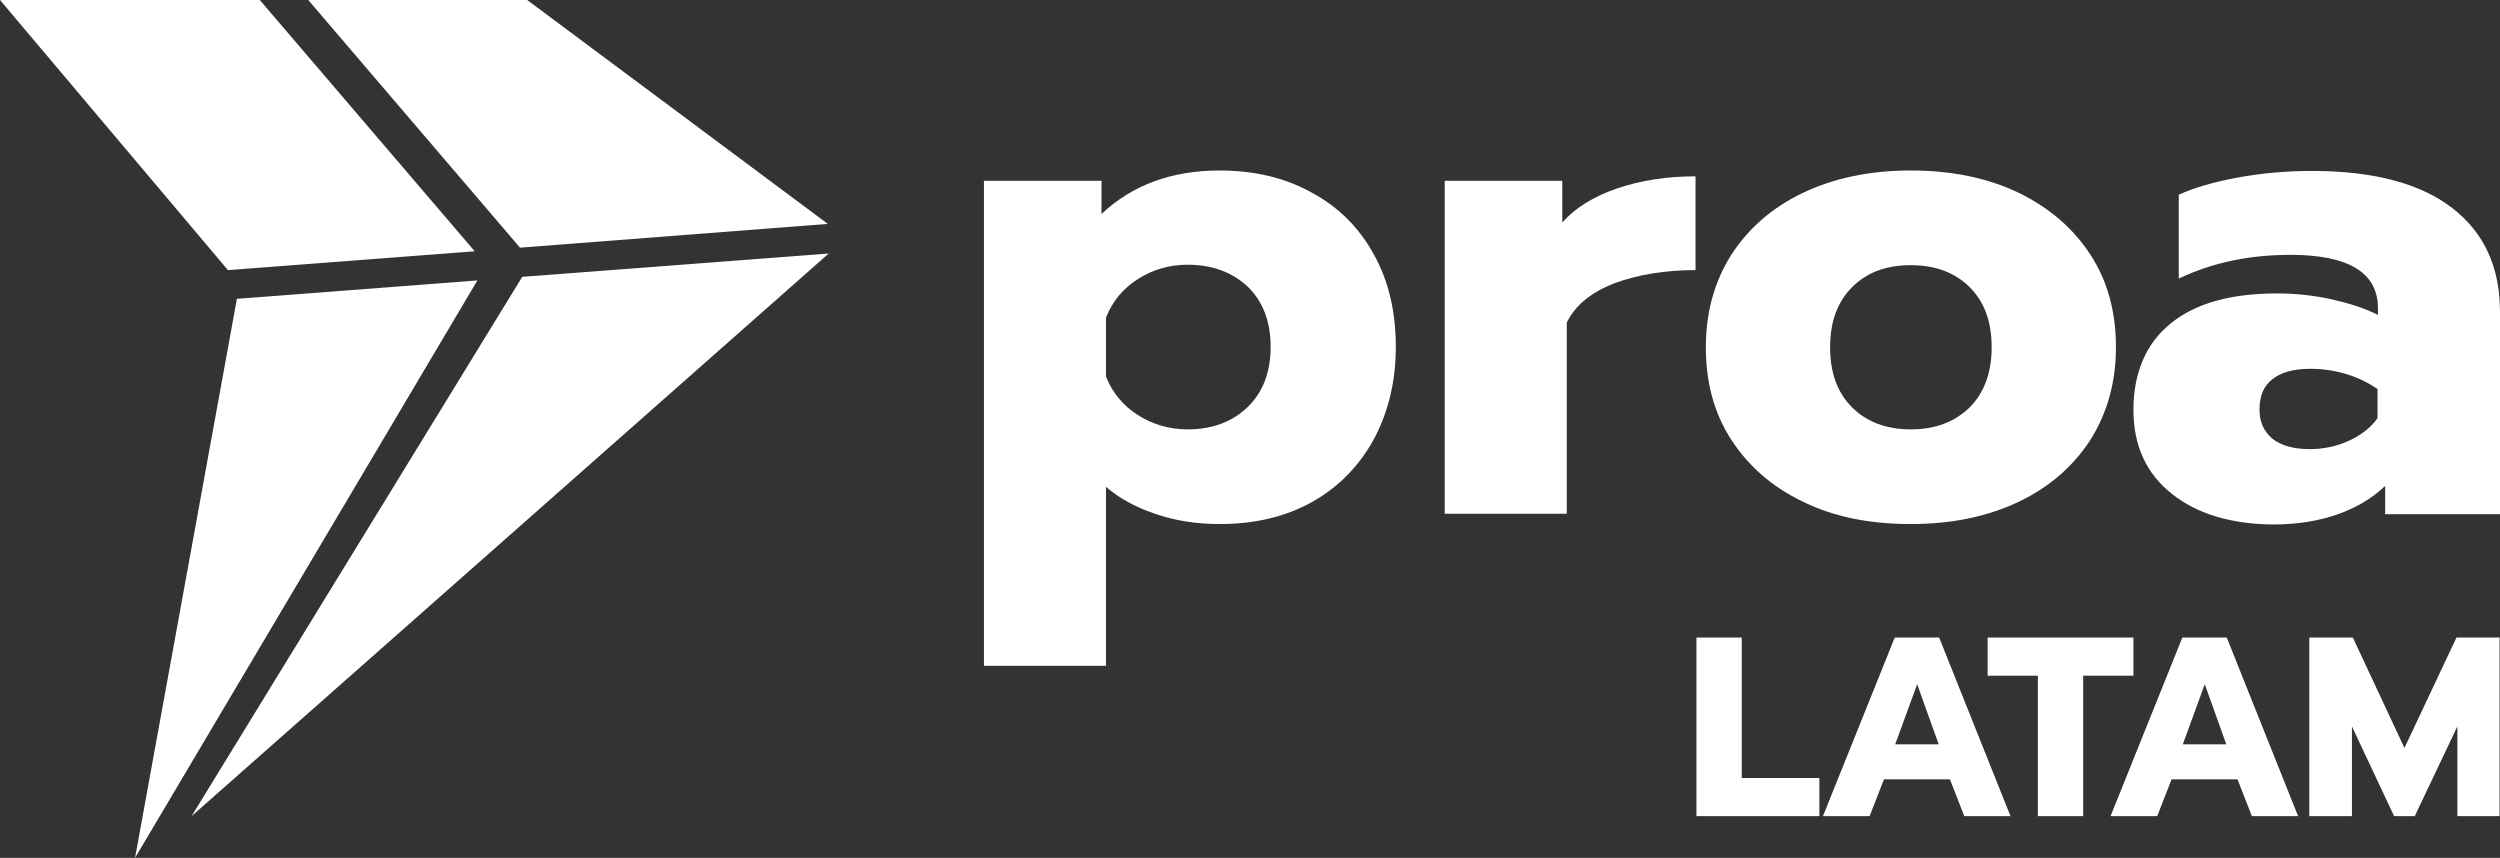
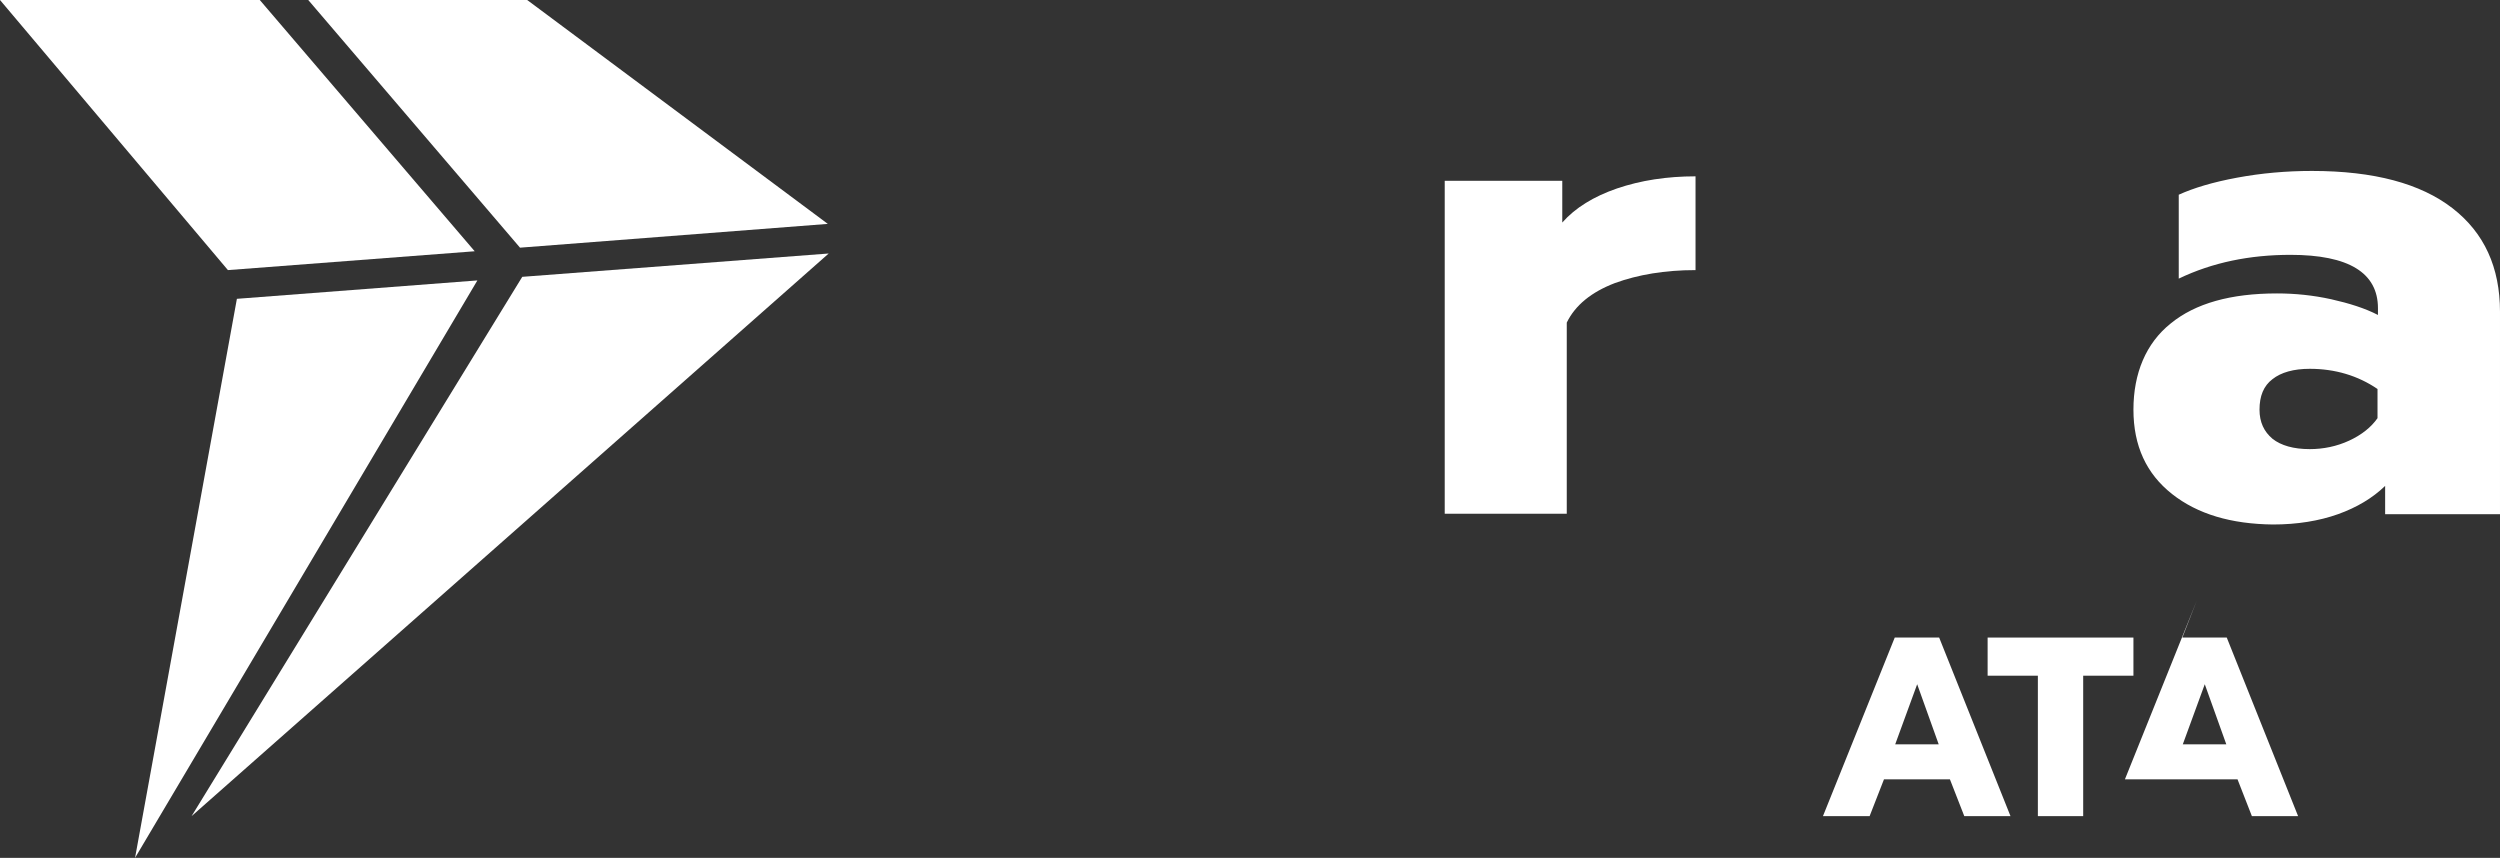
<svg xmlns="http://www.w3.org/2000/svg" id="Livello_2" data-name="Livello 2" viewBox="0 0 557.2 191.2">
  <rect x="0" y="0" width="557.2" height="191.2" fill="#333333" stroke="none" />
  <defs>
    <style>
      .cls-1 {
        fill: #fff;
        stroke-width: 0px;
      }
    </style>
  </defs>
  <g id="Capa_1" data-name="Capa 1">
    <g>
-       <polygon class="cls-1" points="378.1 142.1 388.2 142.1 388.2 173.4 405.5 173.4 405.5 181.9 378.1 181.9 378.1 142.1" />
      <path class="cls-1" d="M422.3,142.1h9.9l15.9,39.8h-10.3l-3.2-8.2h-14.7l-3.2,8.2h-10.4l16-39.8ZM432.1,165.9l-4.8-13.4-4.9,13.4h9.7Z" />
      <polygon class="cls-1" points="454.2 150.6 443 150.6 443 142.1 475.5 142.1 475.5 150.6 464.3 150.6 464.3 181.9 454.2 181.9 454.2 150.6" />
-       <path class="cls-1" d="M486.4,142.1h9.9l15.9,39.8h-10.3l-3.2-8.2h-14.7l-3.2,8.2h-10.4l16-39.8ZM496.2,165.9l-4.8-13.4-4.9,13.4h9.7Z" />
-       <polygon class="cls-1" points="514.7 142.1 524.4 142.1 535.9 166.7 547.5 142.1 557.1 142.1 557.1 181.9 547.7 181.9 547.7 161.9 538.2 181.9 533.6 181.9 524.2 161.9 524.2 181.9 514.7 181.9 514.7 142.1" />
+       <path class="cls-1" d="M486.4,142.1h9.9l15.9,39.8h-10.3l-3.2-8.2h-14.7h-10.4l16-39.8ZM496.2,165.9l-4.8-13.4-4.9,13.4h9.7Z" />
      <polygon class="cls-1" points="184.5 49.9 115.9 55.2 68.7 0 117.5 0 184.5 49.9" />
      <polygon class="cls-1" points="184.7 56.5 42.7 181.9 116.4 61.7 184.7 56.5" />
      <polygon class="cls-1" points="105.8 56 50.8 60.2 50.8 60.2 0 0 57.9 0 105.8 56" />
      <polygon class="cls-1" points="106.4 62.5 30.1 191.2 52.8 66.6 106.4 62.5" />
-       <path class="cls-1" d="M219.2,40.3h26.3v7.4c6.9-6.5,15.7-9.7,26.3-9.7,7.7,0,14.6,1.6,20.5,4.9,6,3.2,10.6,7.8,13.9,13.8,3.3,5.9,4.9,12.8,4.9,20.6s-1.7,14.6-4.9,20.6c-3.3,6-7.9,10.7-13.8,14s-12.8,4.9-20.6,4.9c-4.9,0-9.7-.7-14.1-2.2-4.5-1.5-8.2-3.5-11.2-6.1v39.9h-27.2V40.3h-.1ZM278.1,90.7c3.4-3.3,5.1-7.8,5.1-13.4s-1.7-10.1-5.1-13.4c-3.4-3.2-7.9-4.9-13.4-4.9-4.1,0-7.8,1.1-11.1,3.2-3.3,2.1-5.7,5-7.1,8.6v13.1c1.4,3.6,3.8,6.5,7.1,8.6,3.3,2.1,7,3.2,11.1,3.2,5.5,0,10-1.7,13.4-5" />
      <path class="cls-1" d="M321.9,40.3h26.3v9.3c2.9-3.3,7-5.8,12.2-7.6,5.3-1.8,11.1-2.7,17.5-2.7v20.9c-6.8,0-12.8,1-18,2.9-5.2,2-8.8,4.9-10.7,8.8v42.6h-27.2V40.3h-.1Z" />
-       <path class="cls-1" d="M401.8,111.8c-6.9-3.3-12.2-8-16-13.9s-5.6-12.7-5.6-20.5,1.9-14.6,5.6-20.5c3.8-5.9,9.1-10.6,16-13.9,6.9-3.3,14.9-5,24.1-5s17.2,1.7,24.1,5c6.9,3.4,12.2,8,16,13.9s5.6,12.7,5.6,20.5-1.9,14.5-5.6,20.5c-3.8,5.9-9.1,10.6-16,13.9s-14.9,5-24.1,5-17.2-1.6-24.1-5M439,90.8c3.2-3.2,4.9-7.7,4.9-13.4s-1.6-10.1-4.9-13.4c-3.2-3.2-7.6-4.9-13.1-4.9s-9.8,1.6-13.1,4.9-4.9,7.7-4.9,13.4,1.6,10.1,4.9,13.4c3.2,3.2,7.6,4.9,13.1,4.9,5.5,0,9.8-1.7,13.1-4.9" />
      <path class="cls-1" d="M484.1,110.1c-5.7-4.5-8.6-10.7-8.6-18.8s2.8-14.8,8.3-19.2c5.5-4.5,13.4-6.7,23.7-6.7,4,0,8,.4,12.1,1.3,4,.9,7.5,2,10.4,3.5v-1.5c0-7.9-6.5-11.9-19.5-11.9-9.1,0-17.4,1.7-24.9,5.3v-18.7c3.3-1.5,7.6-2.8,13-3.8s10.9-1.5,16.7-1.5c13.8,0,24.2,2.8,31.3,8.3s10.6,13.2,10.6,23.1v45.1h-25.6v-6.3c-2.8,2.7-6.3,4.8-10.5,6.3s-9.1,2.3-14.5,2.3c-9.3-.1-16.8-2.3-22.5-6.8M523.6,98.2c2.8-1.3,4.9-3,6.3-5v-6.5c-4.4-3-9.5-4.5-15.1-4.5-3.6,0-6.4.8-8.3,2.3-2,1.5-2.9,3.8-2.9,6.8,0,2.8,1,4.9,2.9,6.5,1.9,1.5,4.7,2.3,8.3,2.3,3,0,6-.6,8.8-1.9" />
    </g>
  </g>
</svg>